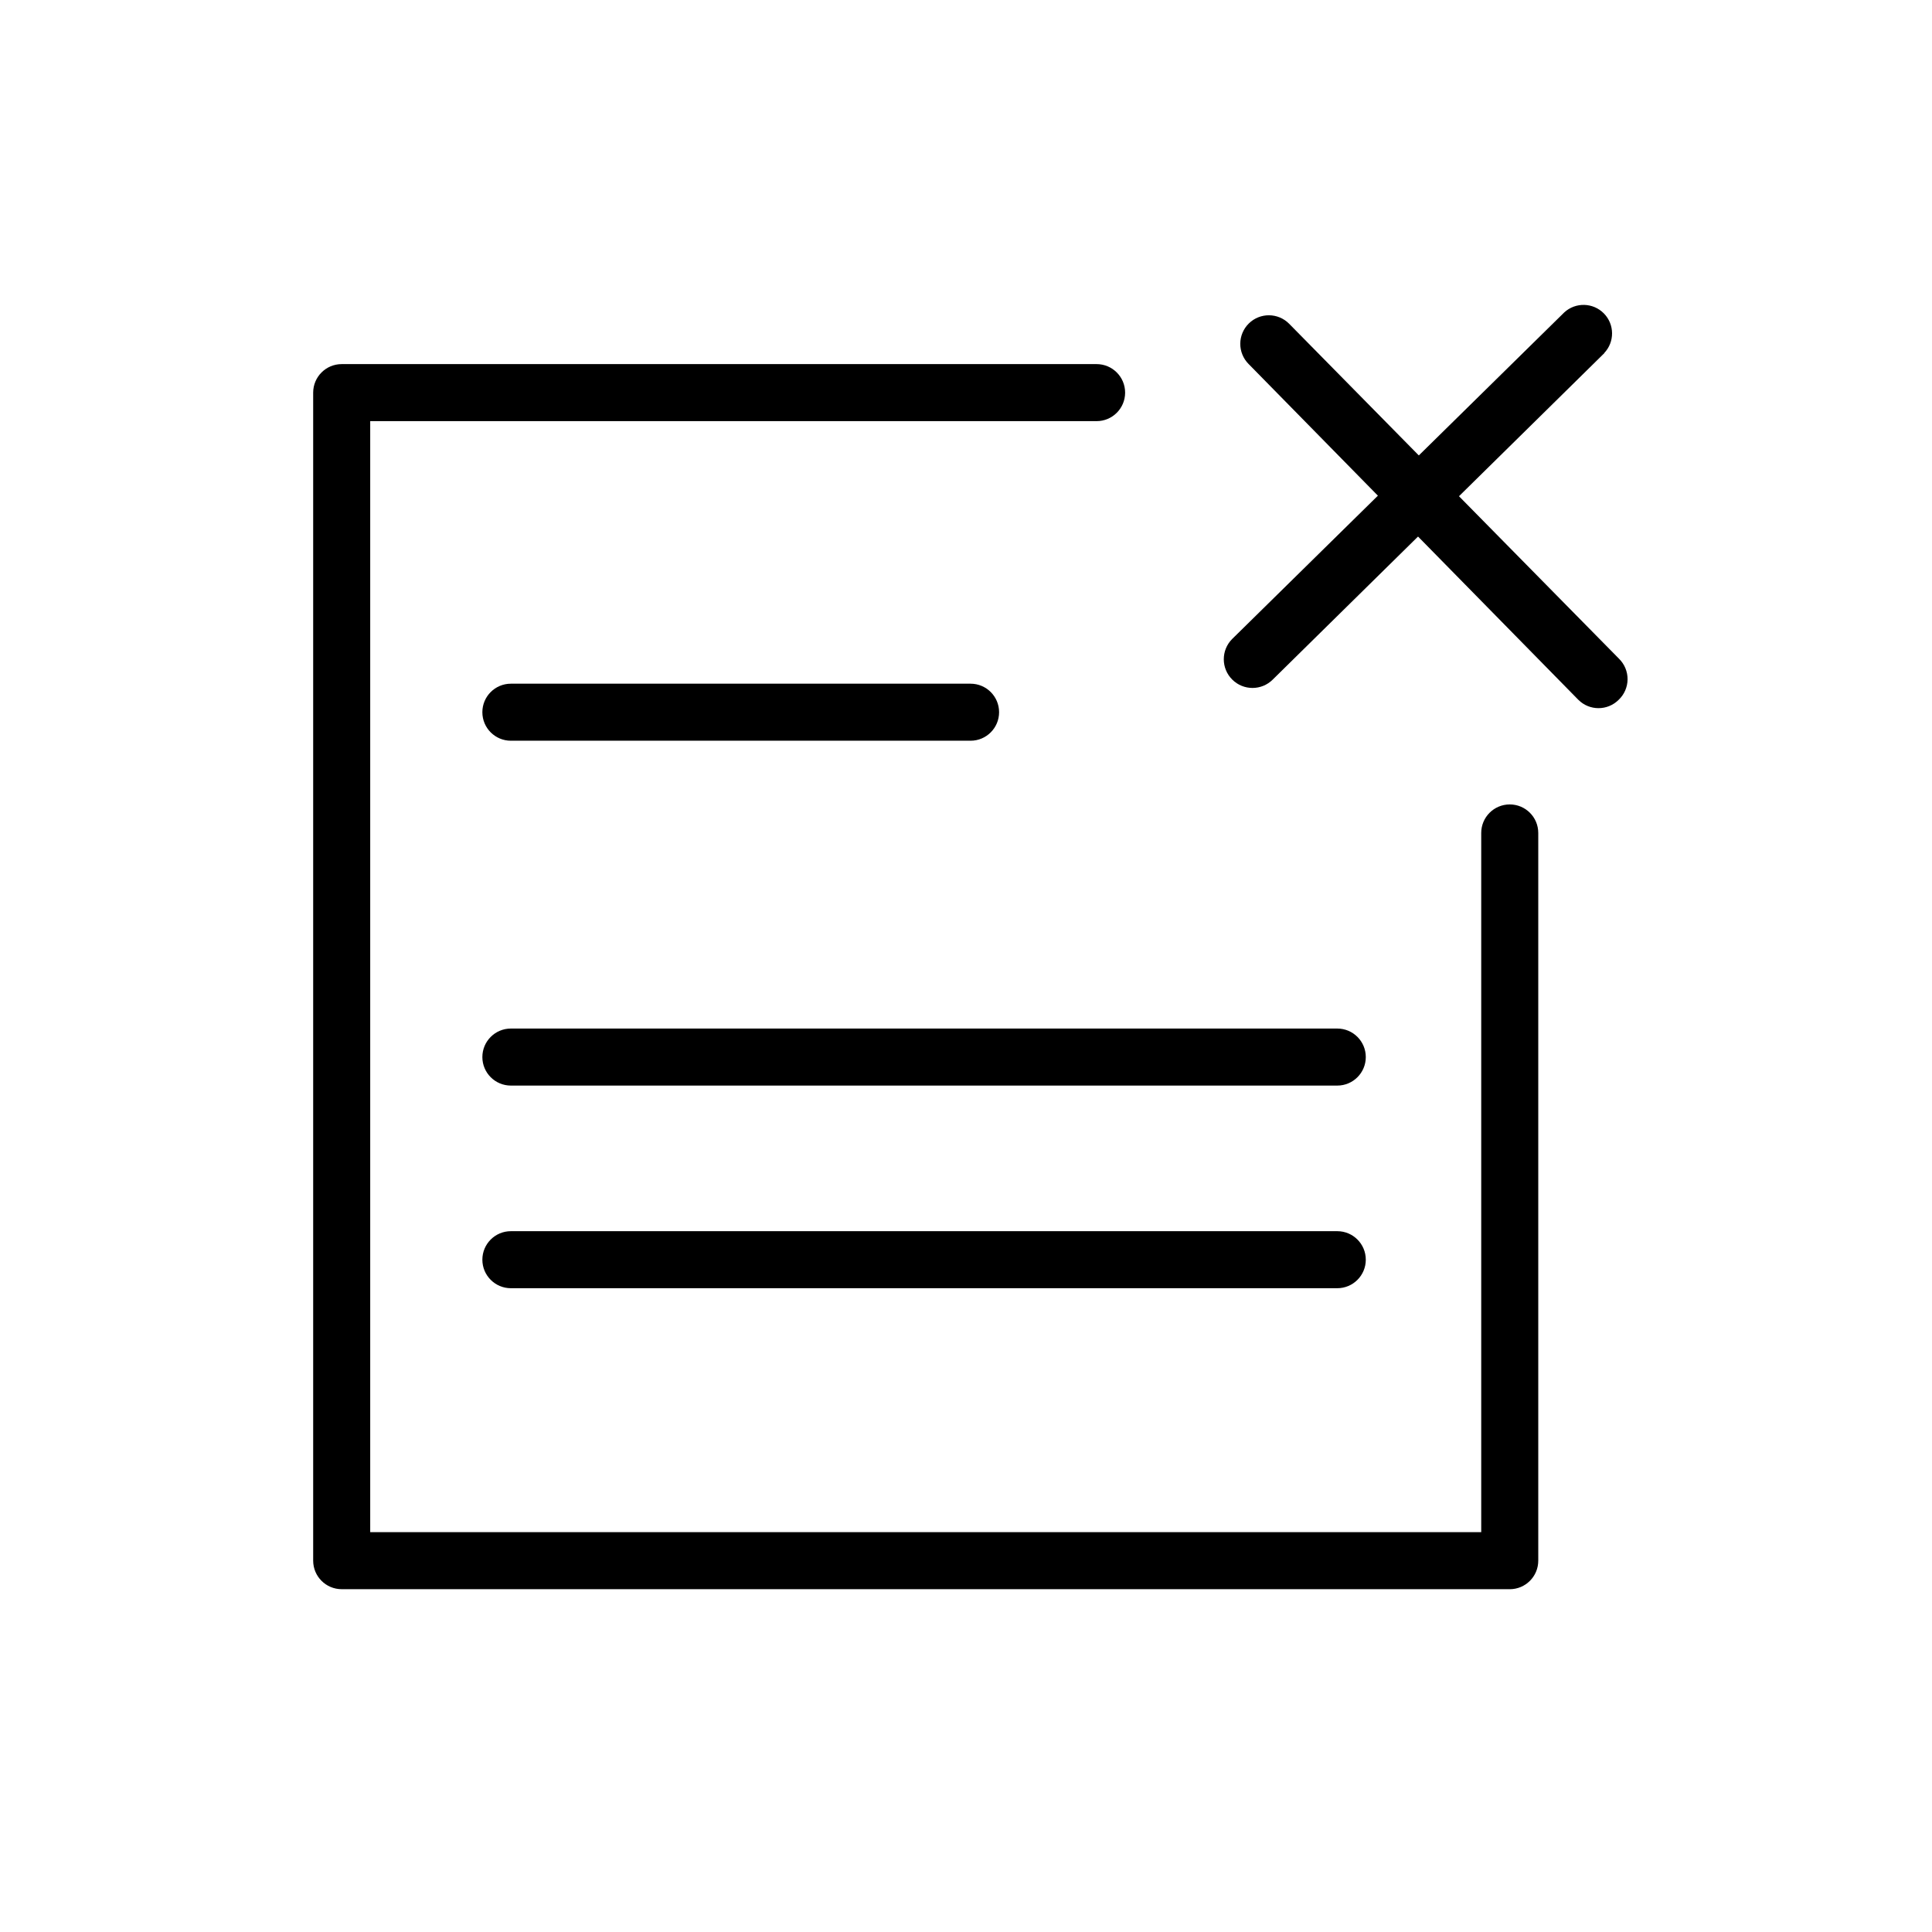
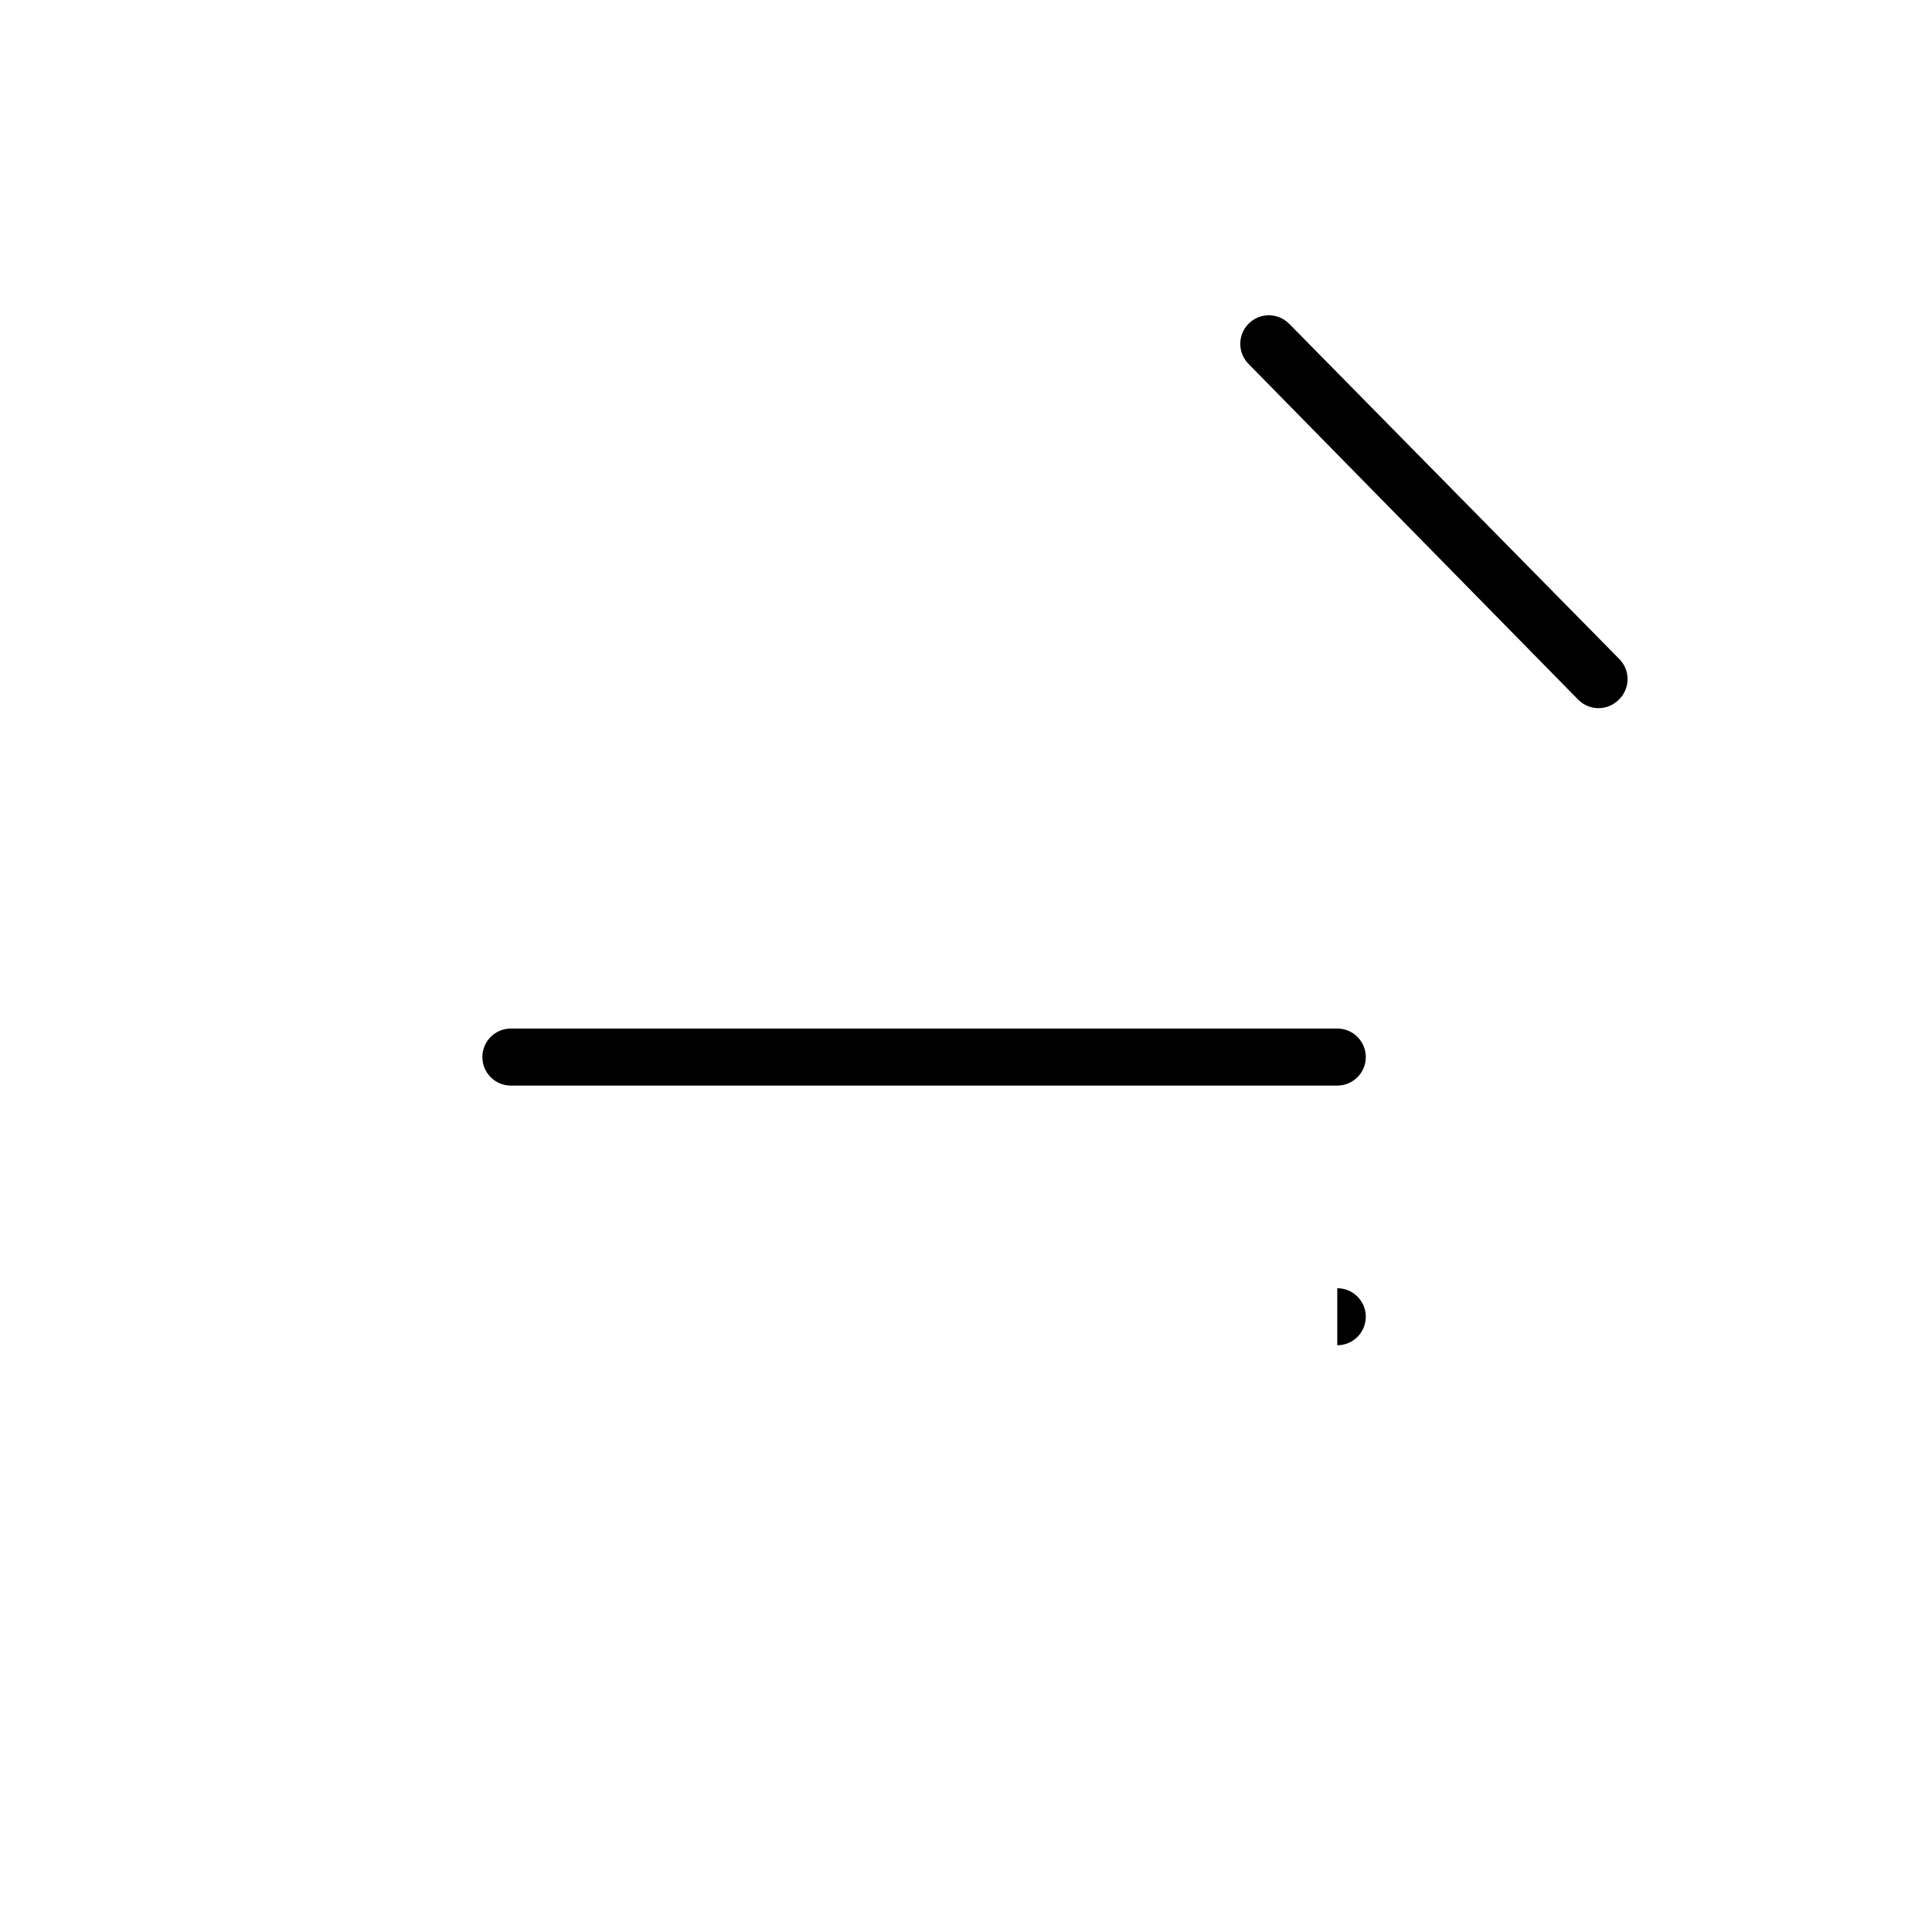
<svg xmlns="http://www.w3.org/2000/svg" fill="#000000" width="800px" height="800px" version="1.1" viewBox="144 144 512 512">
  <g>
-     <path d="m544.09 565.15h-309.54c-4.172 0-7.555-3.383-7.555-7.559v-309.54c0-4.176 3.383-7.559 7.555-7.559h200.06c4.176 0 7.559 3.383 7.559 7.559 0 4.172-3.383 7.555-7.559 7.555h-192.5v294.43h294.43v-185.3c0-4.172 3.383-7.555 7.559-7.555 4.172 0 7.555 3.383 7.555 7.555v192.86c0 4.176-3.383 7.559-7.555 7.559z" />
-     <path d="m569.18 237.57-87.867 86.504c-2.961 2.977-7.777 2.988-10.754 0.023-2.981-2.961-2.988-7.777-0.027-10.754l88.016-86.555c3.004-2.754 7.648-2.629 10.5 0.277 2.856 2.906 2.891 7.555 0.082 10.504z" />
    <path d="m572.96 329.46c-2.953 2.945-7.731 2.945-10.68 0l-87.414-89.023c-1.41-1.43-2.191-3.359-2.18-5.367 0.016-2.008 0.828-3.93 2.258-5.34 2.977-2.934 7.769-2.898 10.703 0.078l87.414 88.77c1.465 1.438 2.281 3.41 2.262 5.465-0.02 2.051-0.871 4.008-2.363 5.418z" />
-     <path d="m401.21 340.3h-121.82c-4.176 0-7.559-3.383-7.559-7.559 0-4.172 3.383-7.555 7.559-7.555h121.82c4.176 0 7.559 3.383 7.559 7.555 0 4.176-3.383 7.559-7.559 7.559z" />
    <path d="m498.39 431.69h-219c-4.176 0-7.559-3.383-7.559-7.555 0-4.176 3.383-7.559 7.559-7.559h219c4.176 0 7.559 3.383 7.559 7.559 0 4.172-3.383 7.555-7.559 7.555z" />
-     <path d="m498.39 485.39h-219c-4.176 0-7.559-3.383-7.559-7.559 0-4.172 3.383-7.555 7.559-7.555h219c4.176 0 7.559 3.383 7.559 7.555 0 4.176-3.383 7.559-7.559 7.559z" />
+     <path d="m498.39 485.39h-219h219c4.176 0 7.559 3.383 7.559 7.555 0 4.176-3.383 7.559-7.559 7.559z" />
  </g>
</svg>